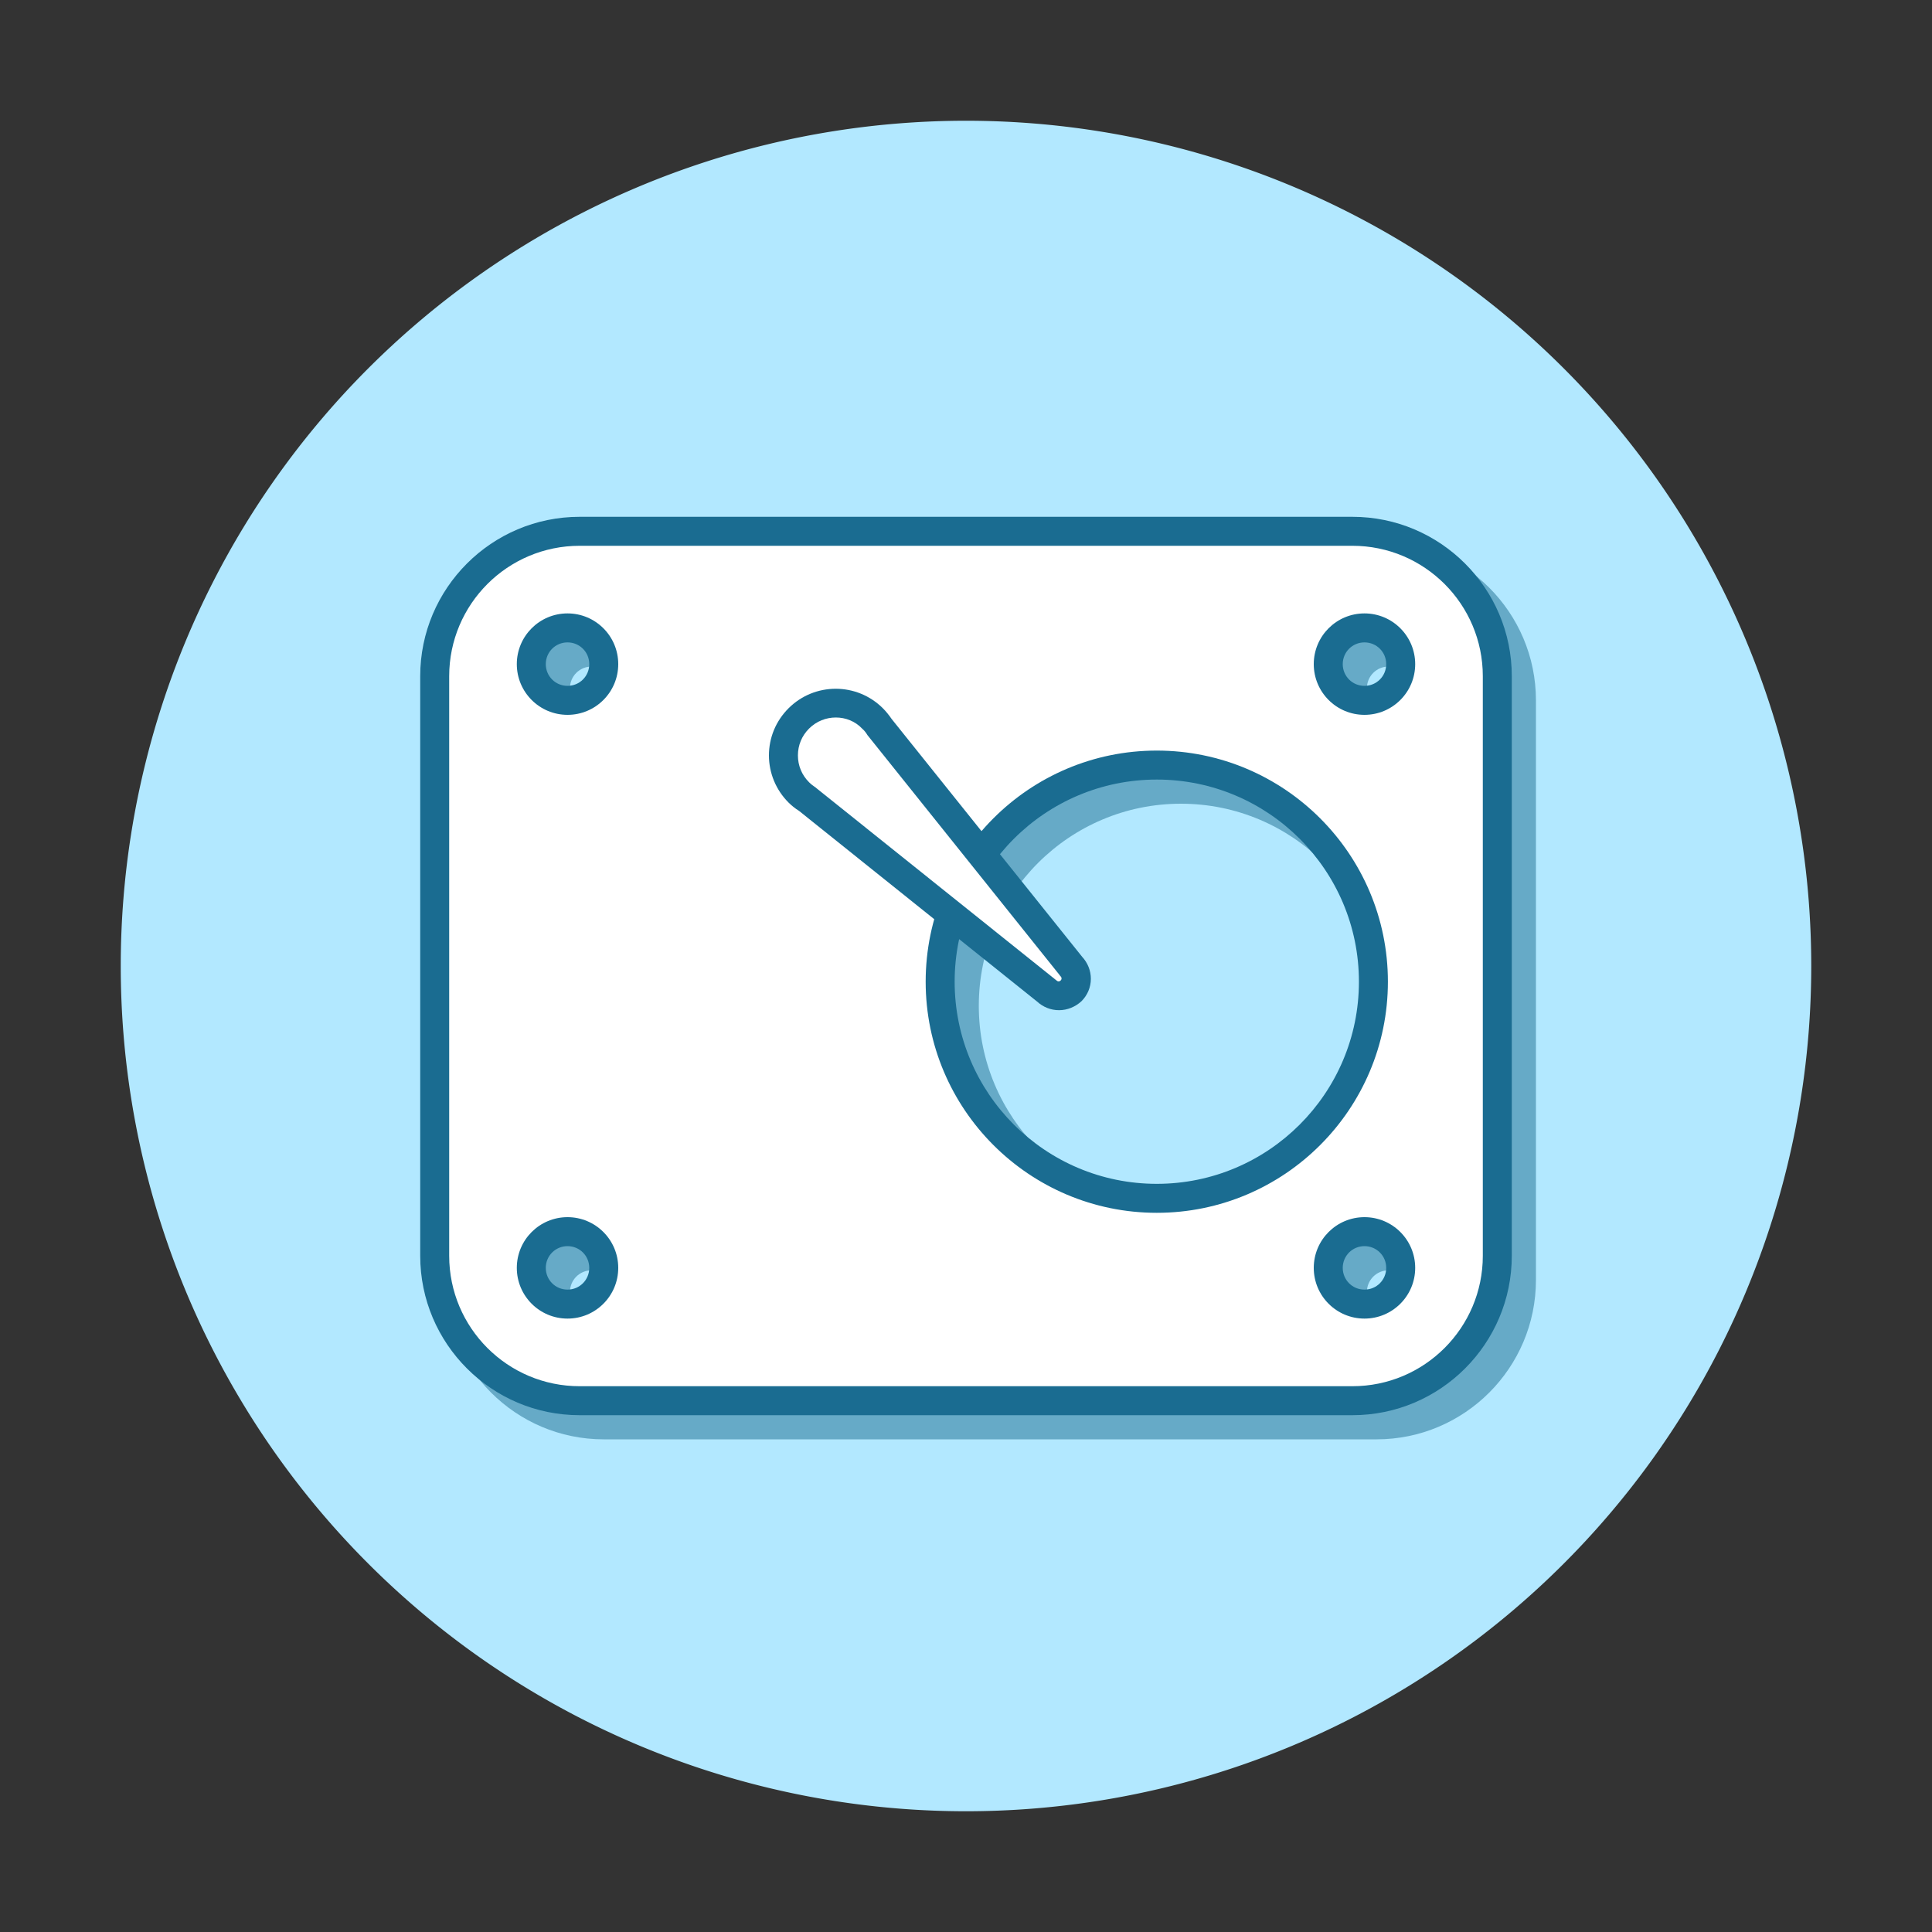
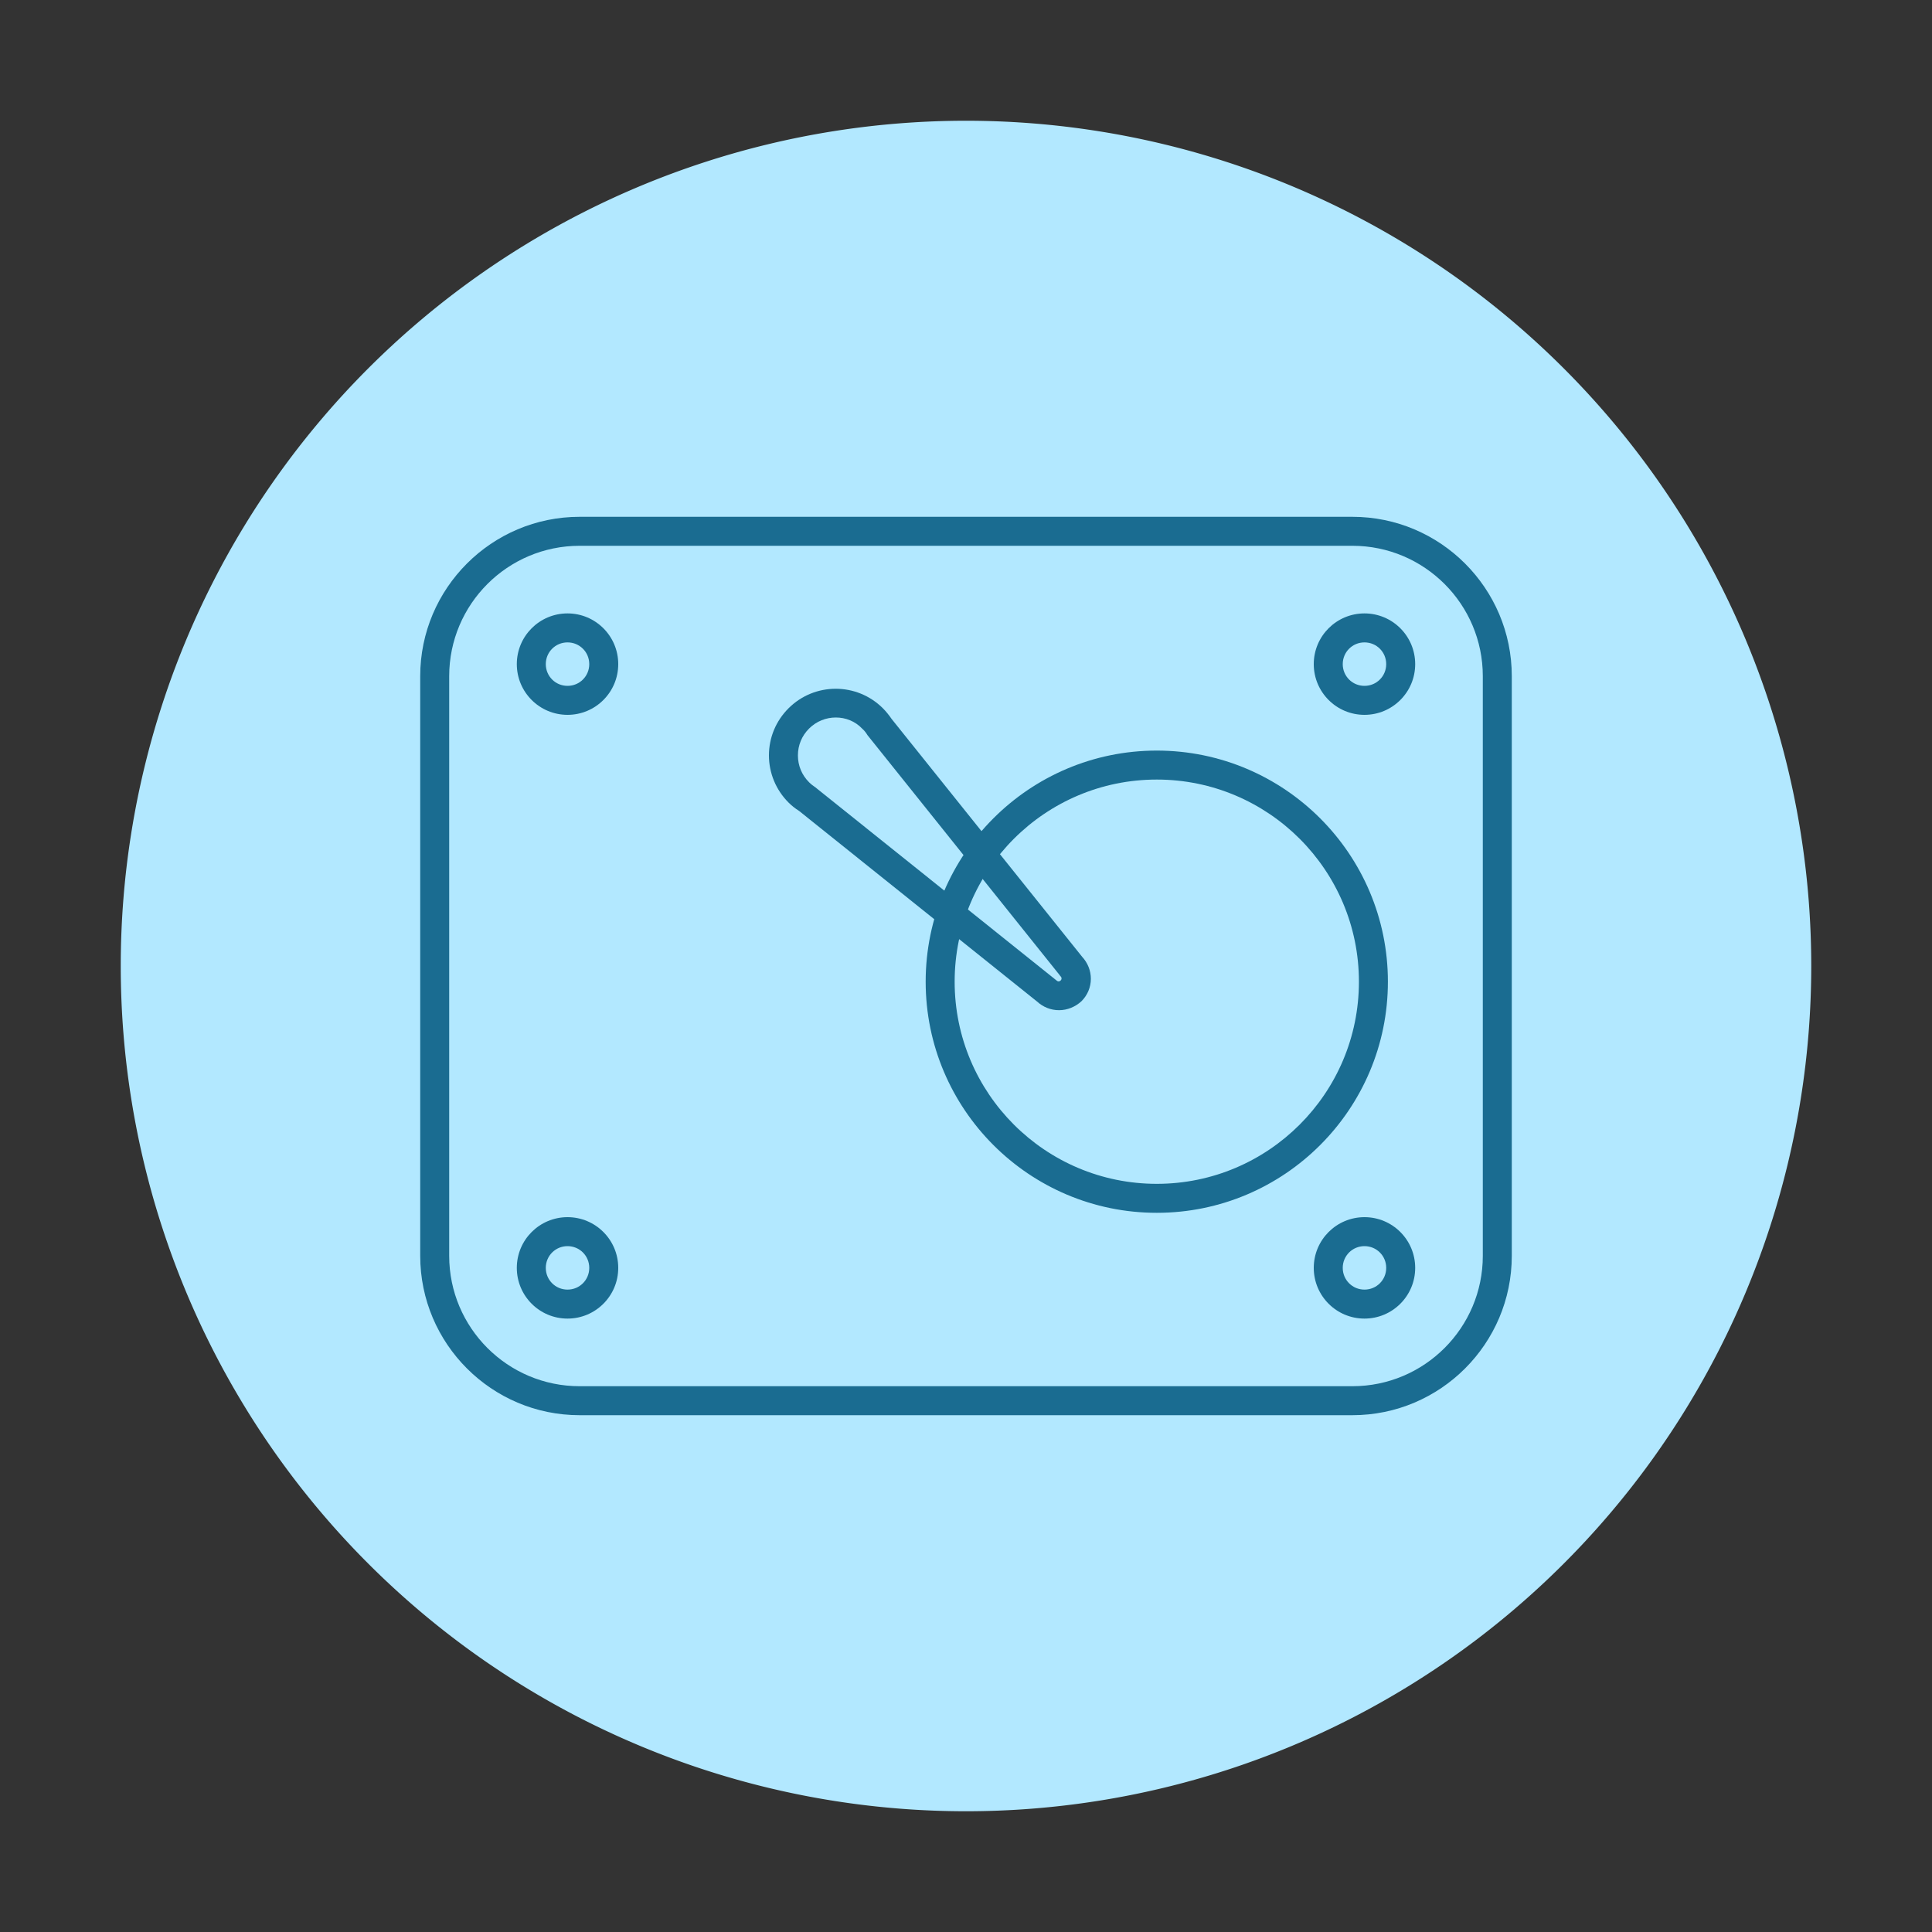
<svg xmlns="http://www.w3.org/2000/svg" t="1687957440473" class="icon" viewBox="0 0 1024 1024" version="1.1" p-id="5806" width="200" height="200">
  <rect x="0" y="0" width="1024" height="1024" fill="#333333" stroke="none" />
  <path d="M512 512m-448 0a448 448 0 1 0 896 0 448 448 0 1 0-896 0Z" fill="#B2E8FF" p-id="5807" />
-   <path d="M729.6 286.72H320c-46.592 0-84.48 37.888-84.48 84.48v307.2c0 46.592 37.888 84.48 84.48 84.48h409.6c46.592 0 84.48-37.888 84.48-84.48V371.2c0-46.592-37.888-84.48-84.48-84.48z m3.456 246.4c0 59.136-48 107.136-107.136 107.136s-107.136-48-107.136-107.136 48-107.136 107.136-107.136 107.136 48 107.136 107.136zM736 376.32c-6.4 0-11.52-5.12-11.52-11.52s5.12-11.52 11.52-11.52 11.52 5.12 11.52 11.52-5.12 11.52-11.52 11.52z m0 296.96c6.4 0 11.52 5.12 11.52 11.52s-5.12 11.52-11.52 11.52-11.52-5.12-11.52-11.52 5.12-11.52 11.52-11.52z m-422.4 0c6.4 0 11.52 5.12 11.52 11.52s-5.12 11.52-11.52 11.52-11.52-5.12-11.52-11.52 5.12-11.52 11.52-11.52z m0-296.96c-6.4 0-11.52-5.12-11.52-11.52s5.12-11.52 11.52-11.52 11.52 5.12 11.52 11.52-5.12 11.52-11.52 11.52z" fill="#1A6C91" opacity=".5" p-id="5808" />
-   <path d="M307.2 281.6c-42.24 0-76.8 34.56-76.8 76.8v307.2c0 42.24 34.56 76.8 76.8 76.8h409.6c42.24 0 76.8-34.56 76.8-76.8V358.4c0-42.24-34.56-76.8-76.8-76.8H307.2z m-6.4 409.6c-10.624 0-19.2-8.576-19.2-19.2s8.576-19.2 19.2-19.2 19.2 8.576 19.2 19.2c0 10.496-8.576 19.2-19.2 19.2z m0-320c-10.624 0-19.2-8.576-19.2-19.2s8.576-19.2 19.2-19.2 19.2 8.576 19.2 19.2-8.576 19.2-19.2 19.2z m312.32 263.936c-63.36 0-114.816-51.456-114.816-114.816s51.456-114.816 114.816-114.816 114.816 51.456 114.816 114.816-51.328 114.816-114.816 114.816z m110.08 56.064c-10.624 0-19.2-8.576-19.2-19.2s8.576-19.2 19.2-19.2 19.2 8.576 19.2 19.2c0 10.496-8.576 19.2-19.2 19.2z m0-320c-10.624 0-19.2-8.576-19.2-19.2s8.576-19.2 19.2-19.2 19.2 8.576 19.2 19.2-8.576 19.2-19.2 19.2z" fill="#FFFFFF" p-id="5809" />
  <path d="M716.8 750.08H307.2c-46.592 0-84.48-37.888-84.48-84.48V358.4c0-46.592 37.888-84.48 84.48-84.48h409.6c46.592 0 84.48 37.888 84.48 84.48v307.2c0 46.592-37.888 84.48-84.48 84.48zM307.2 289.28c-38.144 0-69.12 30.976-69.12 69.12v307.2c0 38.144 30.976 69.12 69.12 69.12h409.6c38.144 0 69.12-30.976 69.12-69.12V358.4c0-38.144-30.976-69.12-69.12-69.12H307.2z m416 409.6c-14.848 0-26.88-12.032-26.88-26.88s12.032-26.88 26.88-26.88 26.88 12.032 26.88 26.88-12.032 26.88-26.88 26.88z m0-38.4c-6.4 0-11.52 5.12-11.52 11.52s5.12 11.52 11.52 11.52 11.52-5.12 11.52-11.52-5.12-11.52-11.52-11.52z m-422.4 38.4c-14.848 0-26.88-12.032-26.88-26.88s12.032-26.88 26.88-26.88 26.88 12.032 26.88 26.88-12.032 26.88-26.88 26.88z m0-38.4c-6.4 0-11.52 5.12-11.52 11.52s5.12 11.52 11.52 11.52 11.52-5.12 11.52-11.52-5.12-11.52-11.52-11.52z m312.32-17.664c-67.584 0-122.496-54.912-122.496-122.496s54.912-122.496 122.496-122.496 122.496 54.912 122.496 122.496-54.912 122.496-122.496 122.496z m0-229.632c-59.136 0-107.136 48-107.136 107.136s48 107.136 107.136 107.136 107.136-48 107.136-107.136-48-107.136-107.136-107.136z m110.08-34.304c-14.848 0-26.88-12.032-26.88-26.88s12.032-26.88 26.88-26.88 26.88 12.032 26.88 26.88-12.032 26.88-26.88 26.88z m0-38.4c-6.4 0-11.52 5.12-11.52 11.52s5.12 11.52 11.52 11.52 11.52-5.12 11.52-11.52-5.12-11.52-11.52-11.52z m-422.4 38.4c-14.848 0-26.88-12.032-26.88-26.88s12.032-26.88 26.88-26.88 26.88 12.032 26.88 26.88-12.032 26.88-26.88 26.88z m0-38.4c-6.4 0-11.52 5.12-11.52 11.52s5.12 11.52 11.52 11.52 11.52-5.12 11.52-11.52-5.12-11.52-11.52-11.52z" fill="#1A6C91" p-id="5810" />
-   <path d="M567.808 512l-101.376-126.592c-1.024-1.664-2.304-3.2-3.712-4.608-10.88-10.88-28.416-10.88-39.168 0s-10.88 28.416 0 39.168c1.408 1.408 3.072 2.688 4.736 3.712l126.592 101.376c3.584 3.584 9.472 3.584 13.056 0 3.456-3.584 3.456-9.472-0.128-13.056z" fill="#FFFFFF" p-id="5811" />
  <path d="M561.28 535.424c-4.352 0-8.448-1.664-11.648-4.608l-126.08-100.992c-2.048-1.28-3.968-2.816-5.632-4.48-6.656-6.656-10.368-15.616-10.368-24.96 0-9.472 3.712-18.304 10.368-24.96 13.824-13.824 36.224-13.824 50.048 0 1.664 1.664 3.2 3.584 4.608 5.632l100.992 126.08c2.944 3.2 4.608 7.296 4.608 11.648 0 4.48-1.792 8.704-4.992 11.904-3.2 2.944-7.424 4.736-11.904 4.736z m-118.272-155.136c-5.12 0-10.24 1.92-14.208 5.888-3.84 3.84-5.888 8.832-5.888 14.208 0 5.376 2.048 10.368 5.888 14.208 1.024 1.024 2.176 1.92 3.328 2.688 0.256 0.128 0.384 0.256 0.64 0.512l126.592 101.376c0.256 0.128 0.384 0.384 0.64 0.512 0.64 0.64 1.536 0.64 2.176 0s0.64-1.536 0-2.176c-0.256-0.256-0.384-0.384-0.512-0.64l-101.376-126.592c-0.128-0.256-0.384-0.384-0.512-0.64-0.768-1.28-1.664-2.432-2.688-3.328-3.84-4.096-8.96-6.016-14.08-6.016z" fill="#1A6C91" p-id="5812" />
</svg>